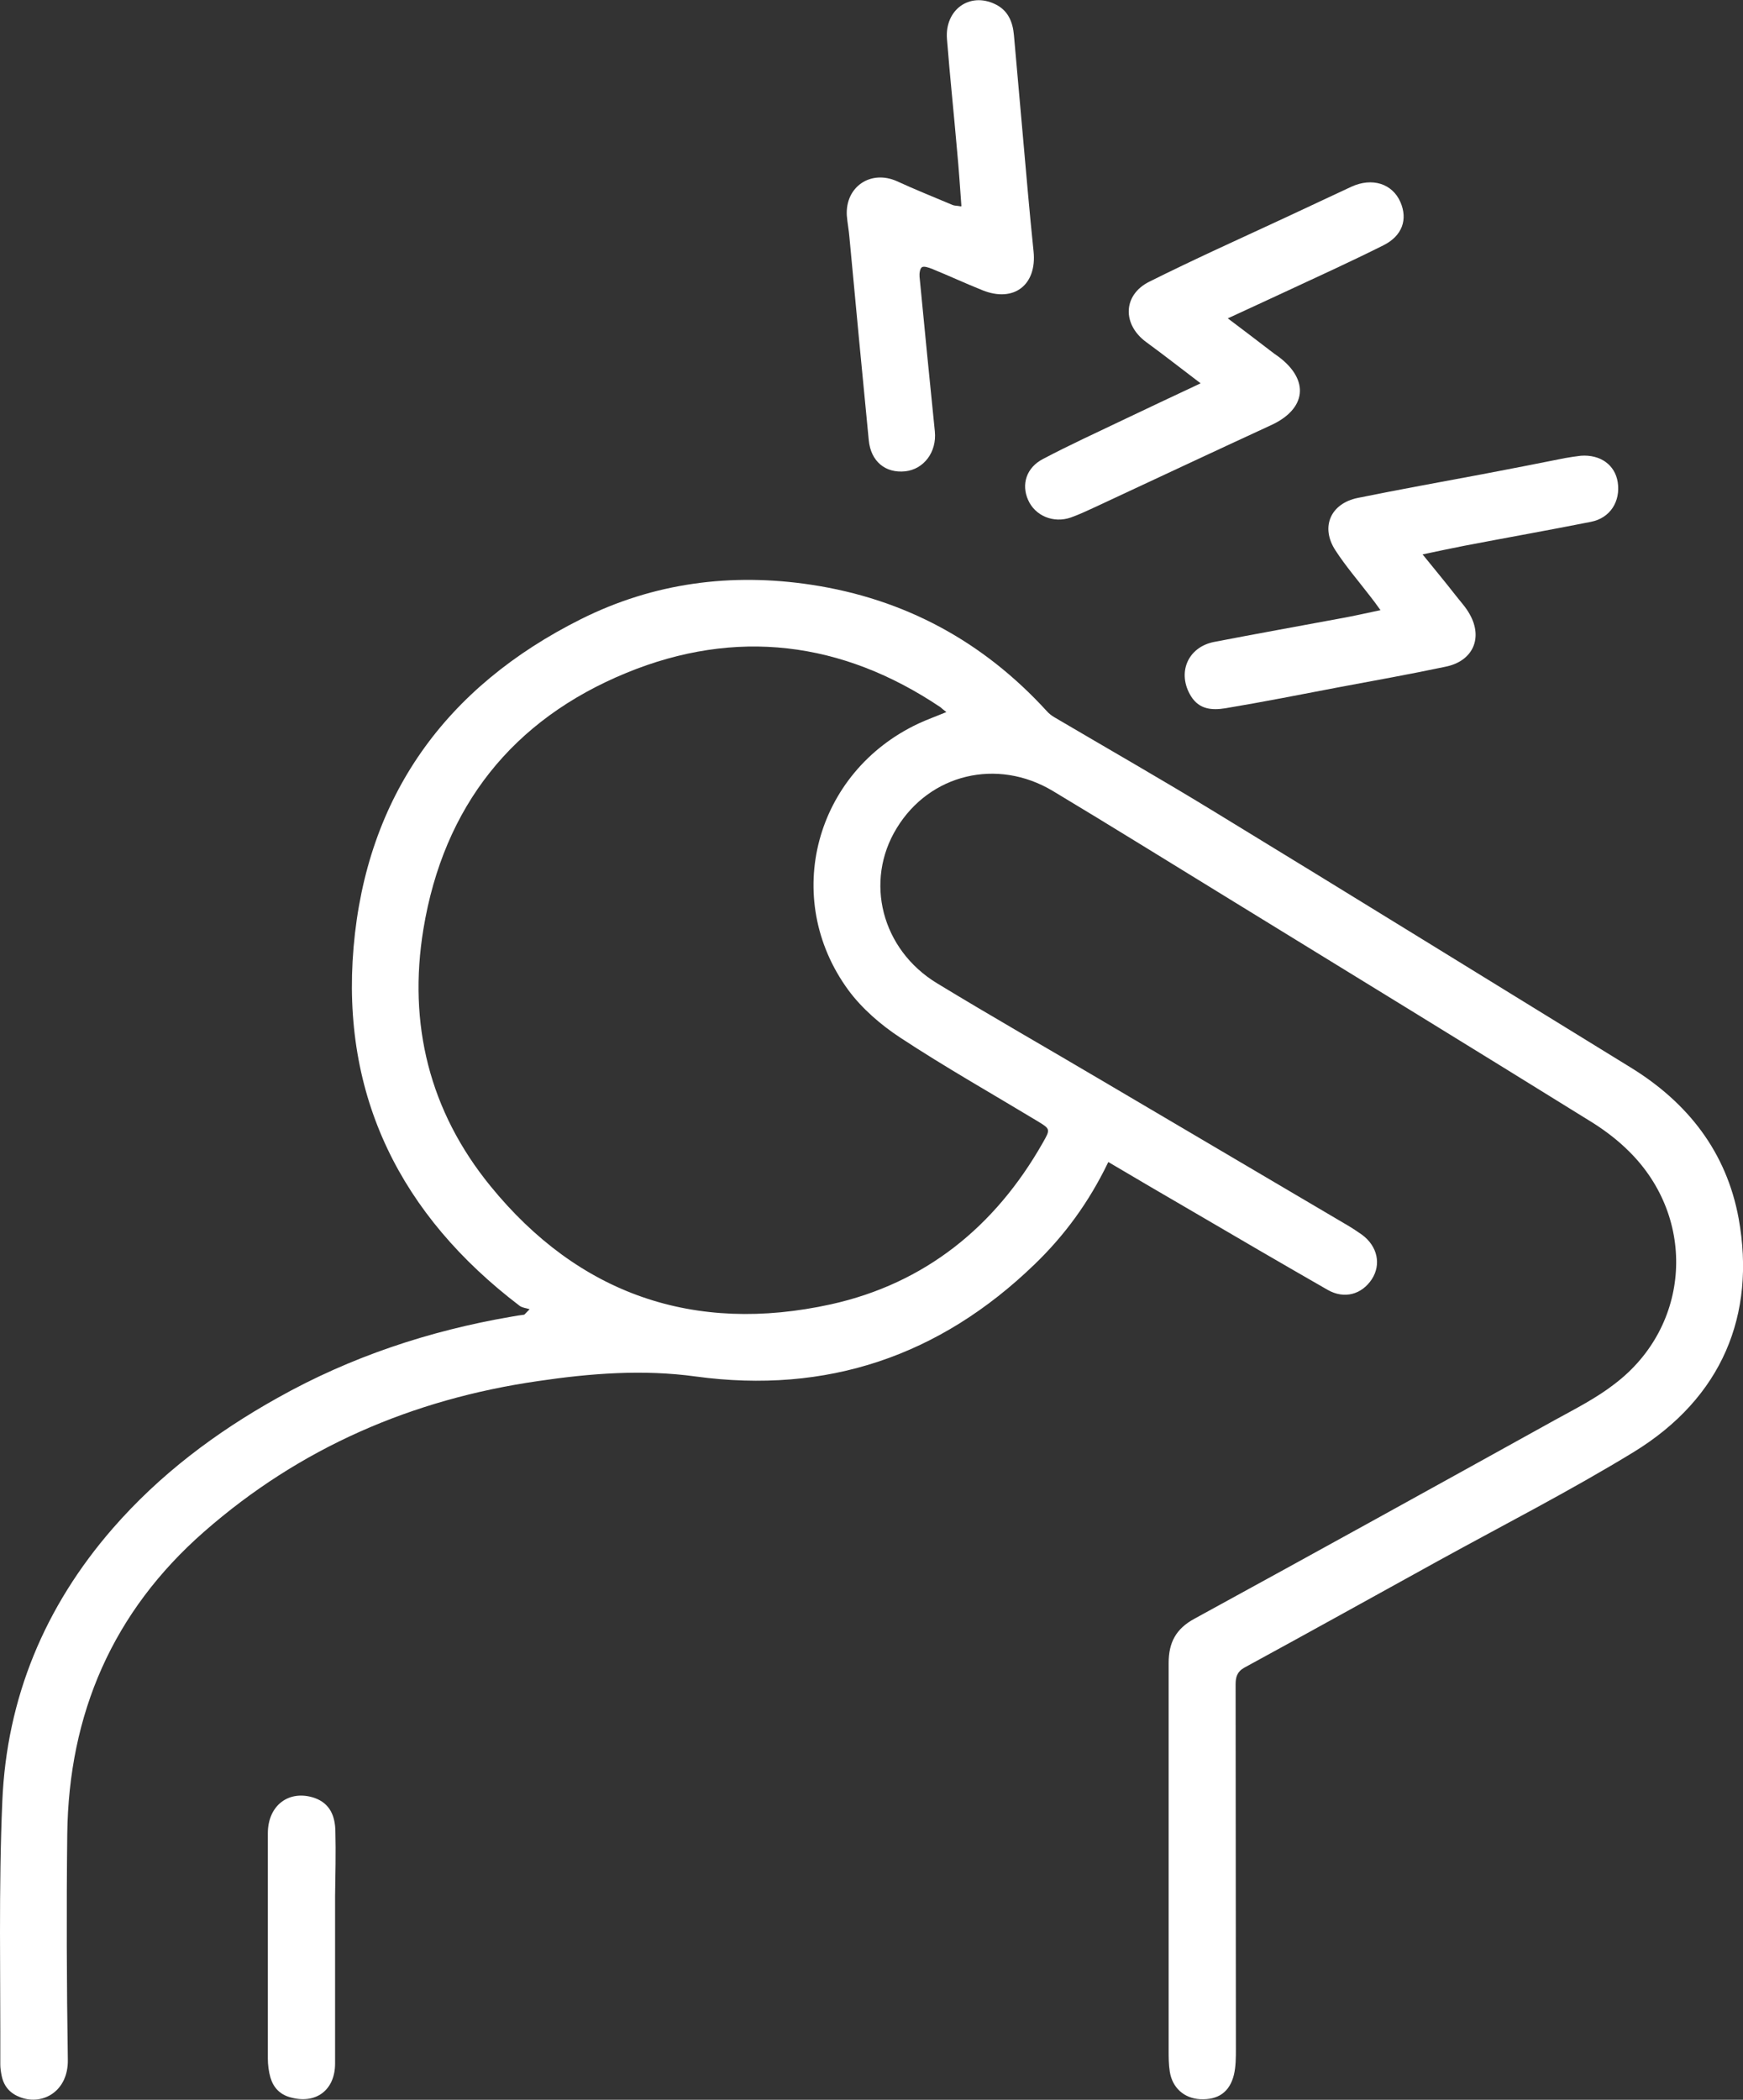
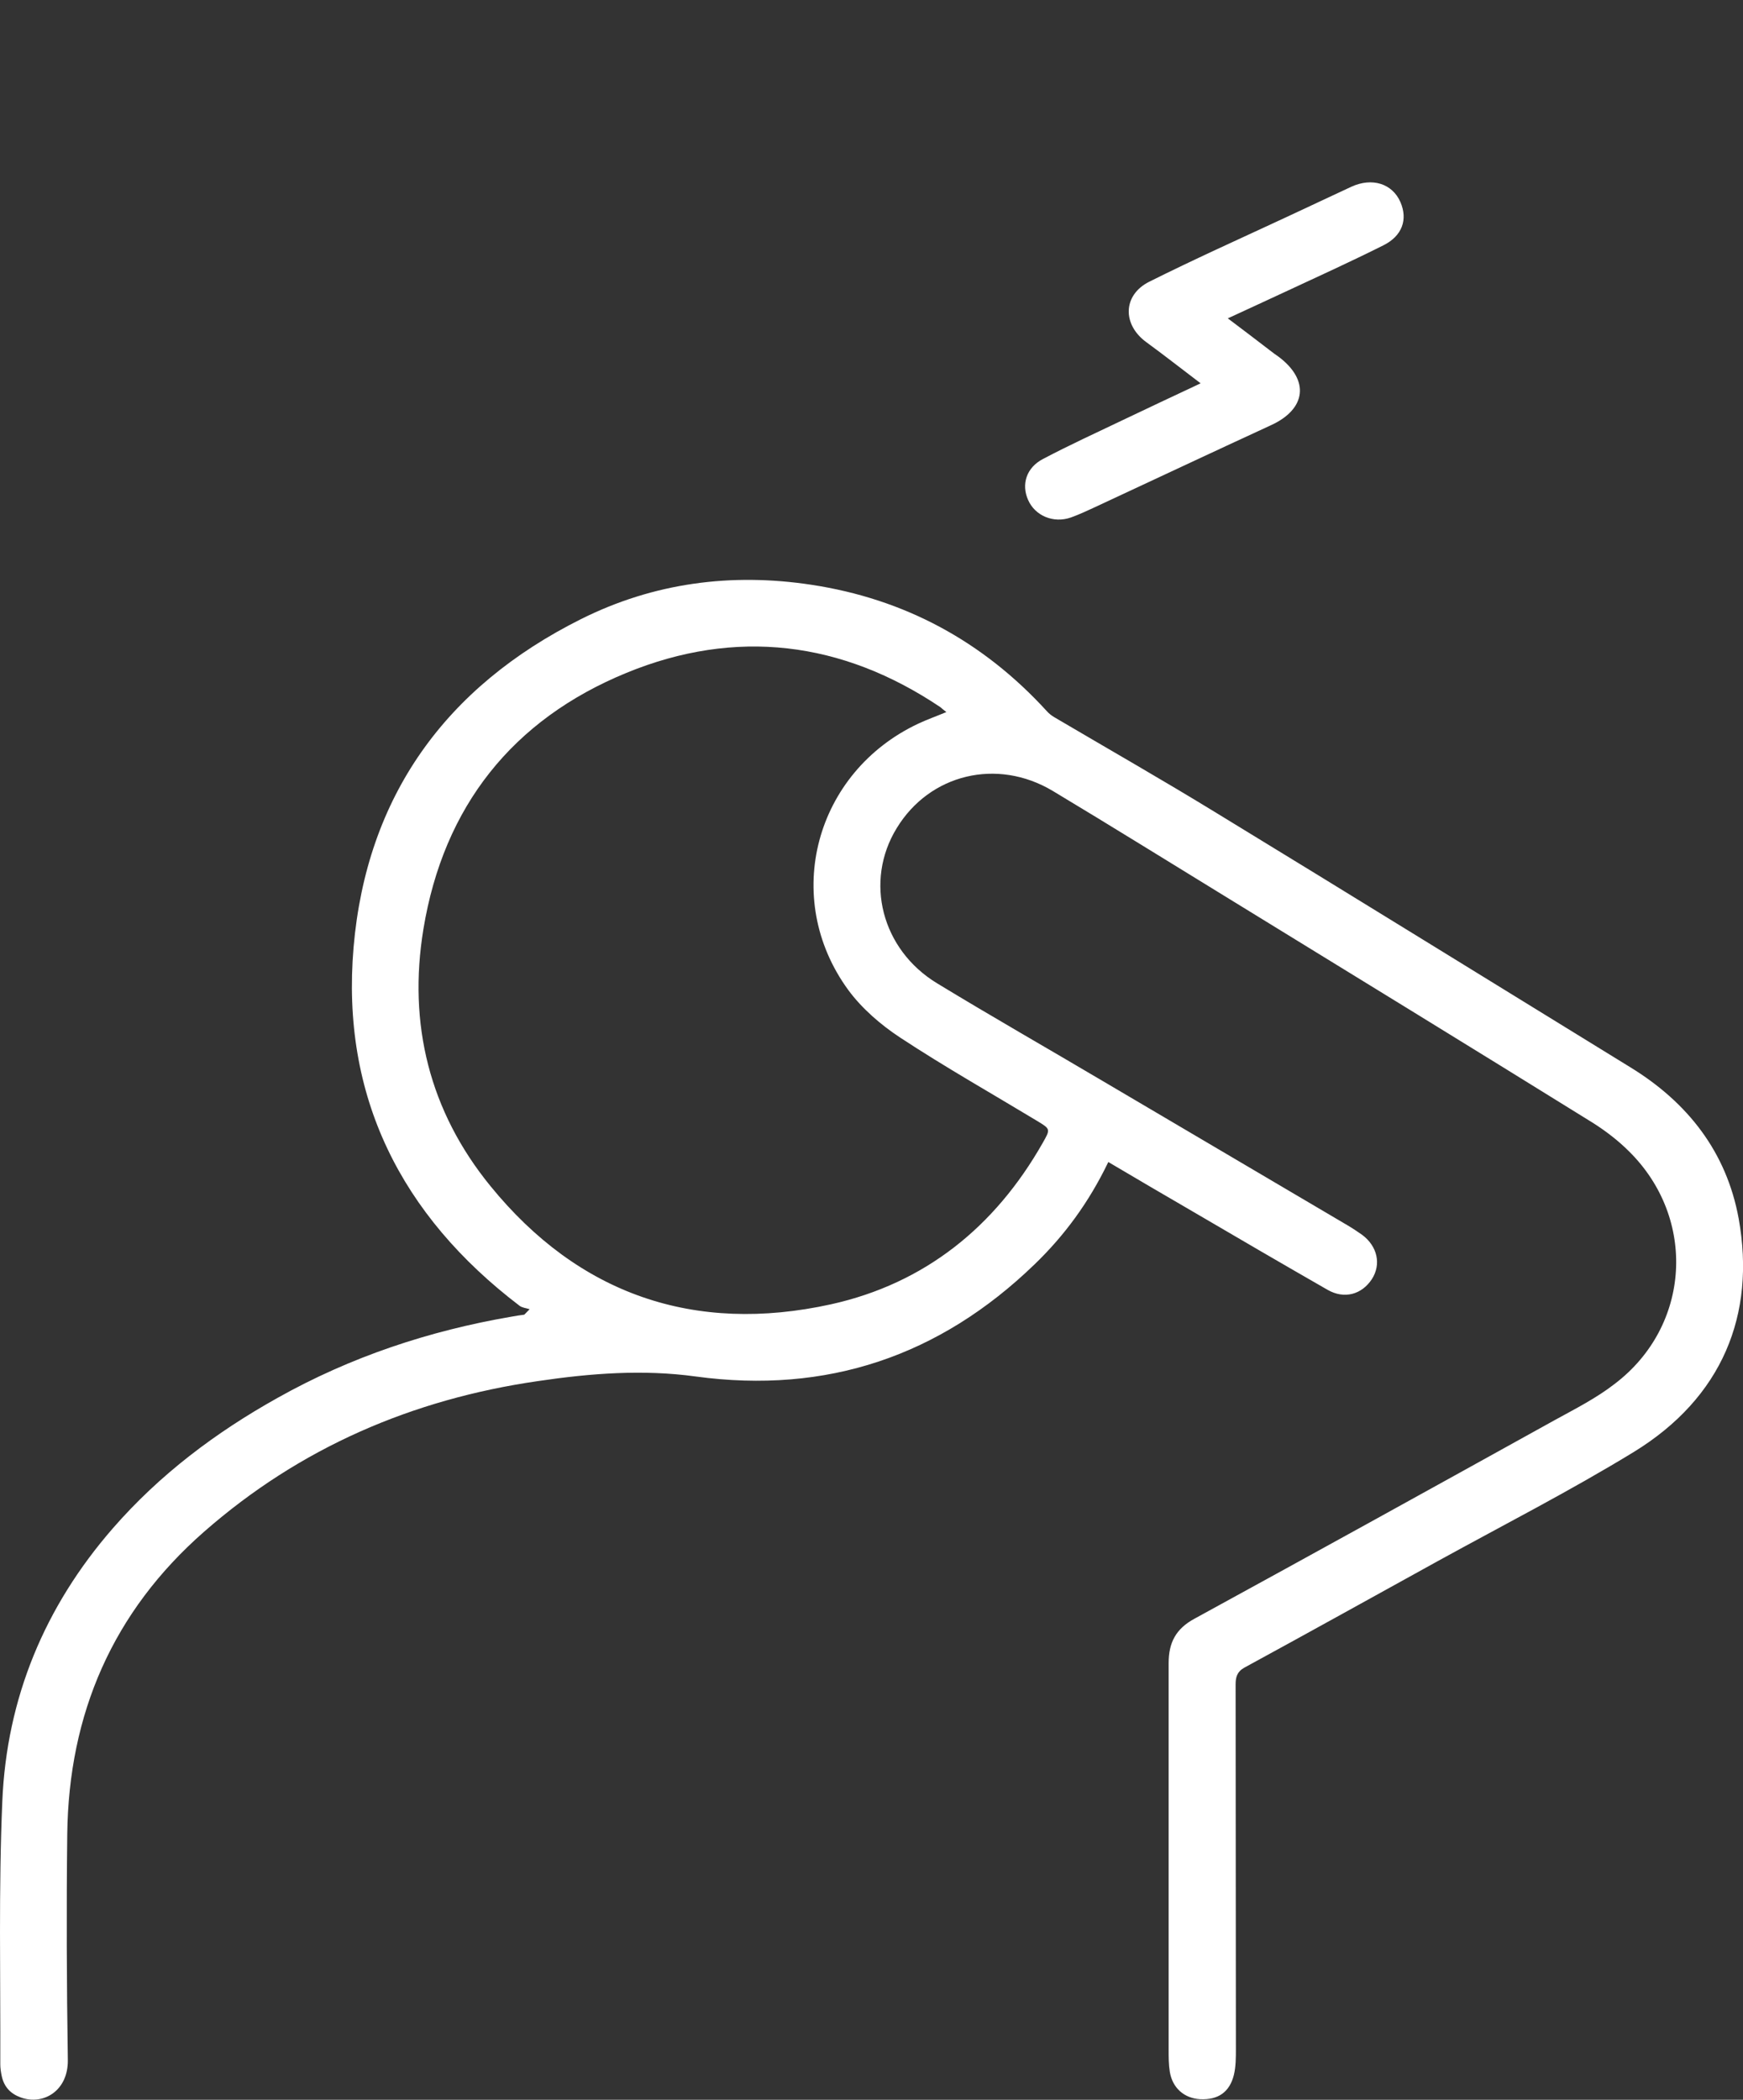
<svg xmlns="http://www.w3.org/2000/svg" id="Layer_2" data-name="Layer 2" viewBox="0 0 60.39 72.75">
  <rect x="0" y="0" width="60.39" height="72.75" fill="#333333" stroke="none" />
  <defs>
    <style>
      .cls-1 {
        fill: #fff;
      }
    </style>
  </defs>
  <g id="Layer_1-2" data-name="Layer 1">
    <g>
      <path class="cls-1" d="m38.39,40.28c-.66,1.37-1.51,2.53-2.55,3.53-3.28,3.17-7.19,4.5-11.74,3.88-1.82-.25-3.64-.11-5.46.16-4.36.63-8.25,2.31-11.57,5.22-3.16,2.77-4.69,6.3-4.74,10.48-.03,2.6-.02,5.21.02,7.81.02,1.09-.86,1.59-1.63,1.31-.36-.13-.58-.37-.66-.74-.03-.14-.05-.28-.05-.41.01-3.04-.06-6.08.07-9.11.15-3.58,1.47-6.75,3.83-9.46,1.62-1.86,3.56-3.32,5.71-4.52,2.53-1.42,5.24-2.32,8.09-2.81.15-.03.3-.05.45-.07.01,0,.02-.02.19-.19-.12-.04-.26-.05-.35-.12-4.11-3.13-6.19-7.26-5.75-12.42.45-5.22,3.18-9.02,7.88-11.37,2.52-1.26,5.21-1.61,7.98-1.19,3.23.49,5.95,1.96,8.16,4.38.07.08.16.15.26.21,1.85,1.09,3.71,2.15,5.54,3.27,4.82,2.94,9.62,5.91,14.42,8.86,1.99,1.22,3.33,2.94,3.75,5.24.6,3.33-.57,6.21-3.64,8.09-2.21,1.35-4.52,2.53-6.79,3.78-2.23,1.23-4.46,2.47-6.7,3.69-.25.14-.3.33-.3.58,0,4.21.01,8.41.01,12.62,0,.3,0,.62-.07.91-.15.6-.55.87-1.17.84-.55-.03-.96-.39-1.05-.95-.04-.25-.04-.5-.04-.75,0-4.47,0-8.94,0-13.41,0-.71.25-1.19.9-1.54,4.17-2.28,8.33-4.58,12.48-6.88.71-.39,1.44-.76,2.07-1.25,2.64-2,2.86-5.73.5-8.06-.37-.37-.8-.7-1.24-.98-4.19-2.6-8.4-5.18-12.6-7.76-2.04-1.25-4.08-2.52-6.13-3.75-1.93-1.15-4.26-.58-5.4,1.29-1.13,1.84-.53,4.21,1.4,5.38,1.89,1.15,3.82,2.25,5.73,3.38,2.83,1.67,5.67,3.34,8.5,5.01.17.1.33.21.49.32.54.4.67,1.03.34,1.54-.35.53-.95.7-1.53.37-1.57-.9-3.13-1.81-4.7-2.73-.95-.55-1.9-1.11-2.9-1.7Zm-5.6-15.61c-.11-.08-.16-.13-.21-.17-3.41-2.29-7.09-2.74-10.87-1.19-3.95,1.62-6.34,4.63-7.04,8.88-.54,3.29.21,6.31,2.32,8.9,3.06,3.76,7.07,5.14,11.8,4.1,3.25-.72,5.68-2.68,7.33-5.58.28-.49.28-.49-.18-.77-1.59-.96-3.2-1.87-4.75-2.89-.67-.44-1.33-1.01-1.8-1.65-2.33-3.19-1.15-7.55,2.43-9.23.3-.14.61-.25.97-.4Z" />
-       <path class="cls-1" d="m49.29,19.21c.42.52.78.95,1.13,1.4.17.22.37.43.5.67.47.83.11,1.63-.84,1.82-1.23.26-2.46.48-3.69.71-1.31.25-2.62.51-3.94.73-.44.07-.89.05-1.18-.41-.5-.8-.13-1.71.8-1.89,1.45-.28,2.9-.54,4.35-.81.45-.08.89-.18,1.41-.29-.15-.21-.26-.36-.38-.51-.4-.52-.83-1.02-1.18-1.56-.53-.81-.17-1.63.78-1.82,1.43-.29,2.87-.55,4.31-.82.96-.18,1.91-.37,2.87-.56.18-.03.36-.06.54-.08.68-.05,1.19.32,1.28.92.1.66-.26,1.24-.93,1.37-1.46.29-2.93.55-4.39.83-.45.09-.89.18-1.45.3Z" />
-       <path class="cls-1" d="m33.31,7.14c-.05-.68-.09-1.3-.15-1.92-.11-1.29-.25-2.58-.35-3.87-.08-1.01.78-1.63,1.66-1.21.45.21.62.61.66,1.08.16,1.8.32,3.61.48,5.41.06.69.13,1.39.2,2.08.12,1.16-.68,1.78-1.76,1.35-.6-.24-1.18-.51-1.77-.75-.11-.04-.27-.1-.34-.05-.07.05-.09.22-.08.33.17,1.79.35,3.57.53,5.36.07.71-.38,1.31-1.03,1.38-.68.07-1.19-.34-1.26-1.08-.23-2.34-.45-4.68-.67-7.03-.02-.25-.07-.5-.09-.75-.06-1,.83-1.6,1.74-1.19.63.29,1.28.55,1.92.82.06.03.13.02.29.05Z" />
      <path class="cls-1" d="m41.61,13.29c-.66-.5-1.27-.98-1.9-1.44-.83-.61-.81-1.63.11-2.09,1.54-.77,3.12-1.48,4.69-2.21.77-.36,1.54-.72,2.31-1.08.72-.33,1.42-.11,1.7.53.26.6.07,1.17-.59,1.5-1.12.56-2.26,1.08-3.4,1.61-.64.3-1.28.59-1.99.92.52.39.99.75,1.46,1.11.1.08.2.15.3.22,1.08.81.96,1.81-.26,2.37-2.04.94-4.06,1.89-6.1,2.84-.28.13-.56.26-.84.36-.6.21-1.24-.06-1.48-.61-.24-.54-.06-1.12.52-1.42.91-.48,1.85-.91,2.77-1.35.86-.41,1.73-.82,2.69-1.27Z" />
-       <path class="cls-1" d="m11.61,67.53c0,1.32,0,2.64,0,3.96,0,.94-.68,1.43-1.57,1.17-.35-.1-.57-.34-.67-.68-.06-.21-.09-.44-.09-.66,0-2.6,0-5.2,0-7.8,0-.98.74-1.52,1.61-1.23.55.19.72.64.73,1.15.02.75,0,1.5-.01,2.25,0,.61,0,1.22,0,1.84h0Z" />
    </g>
  </g>
</svg>